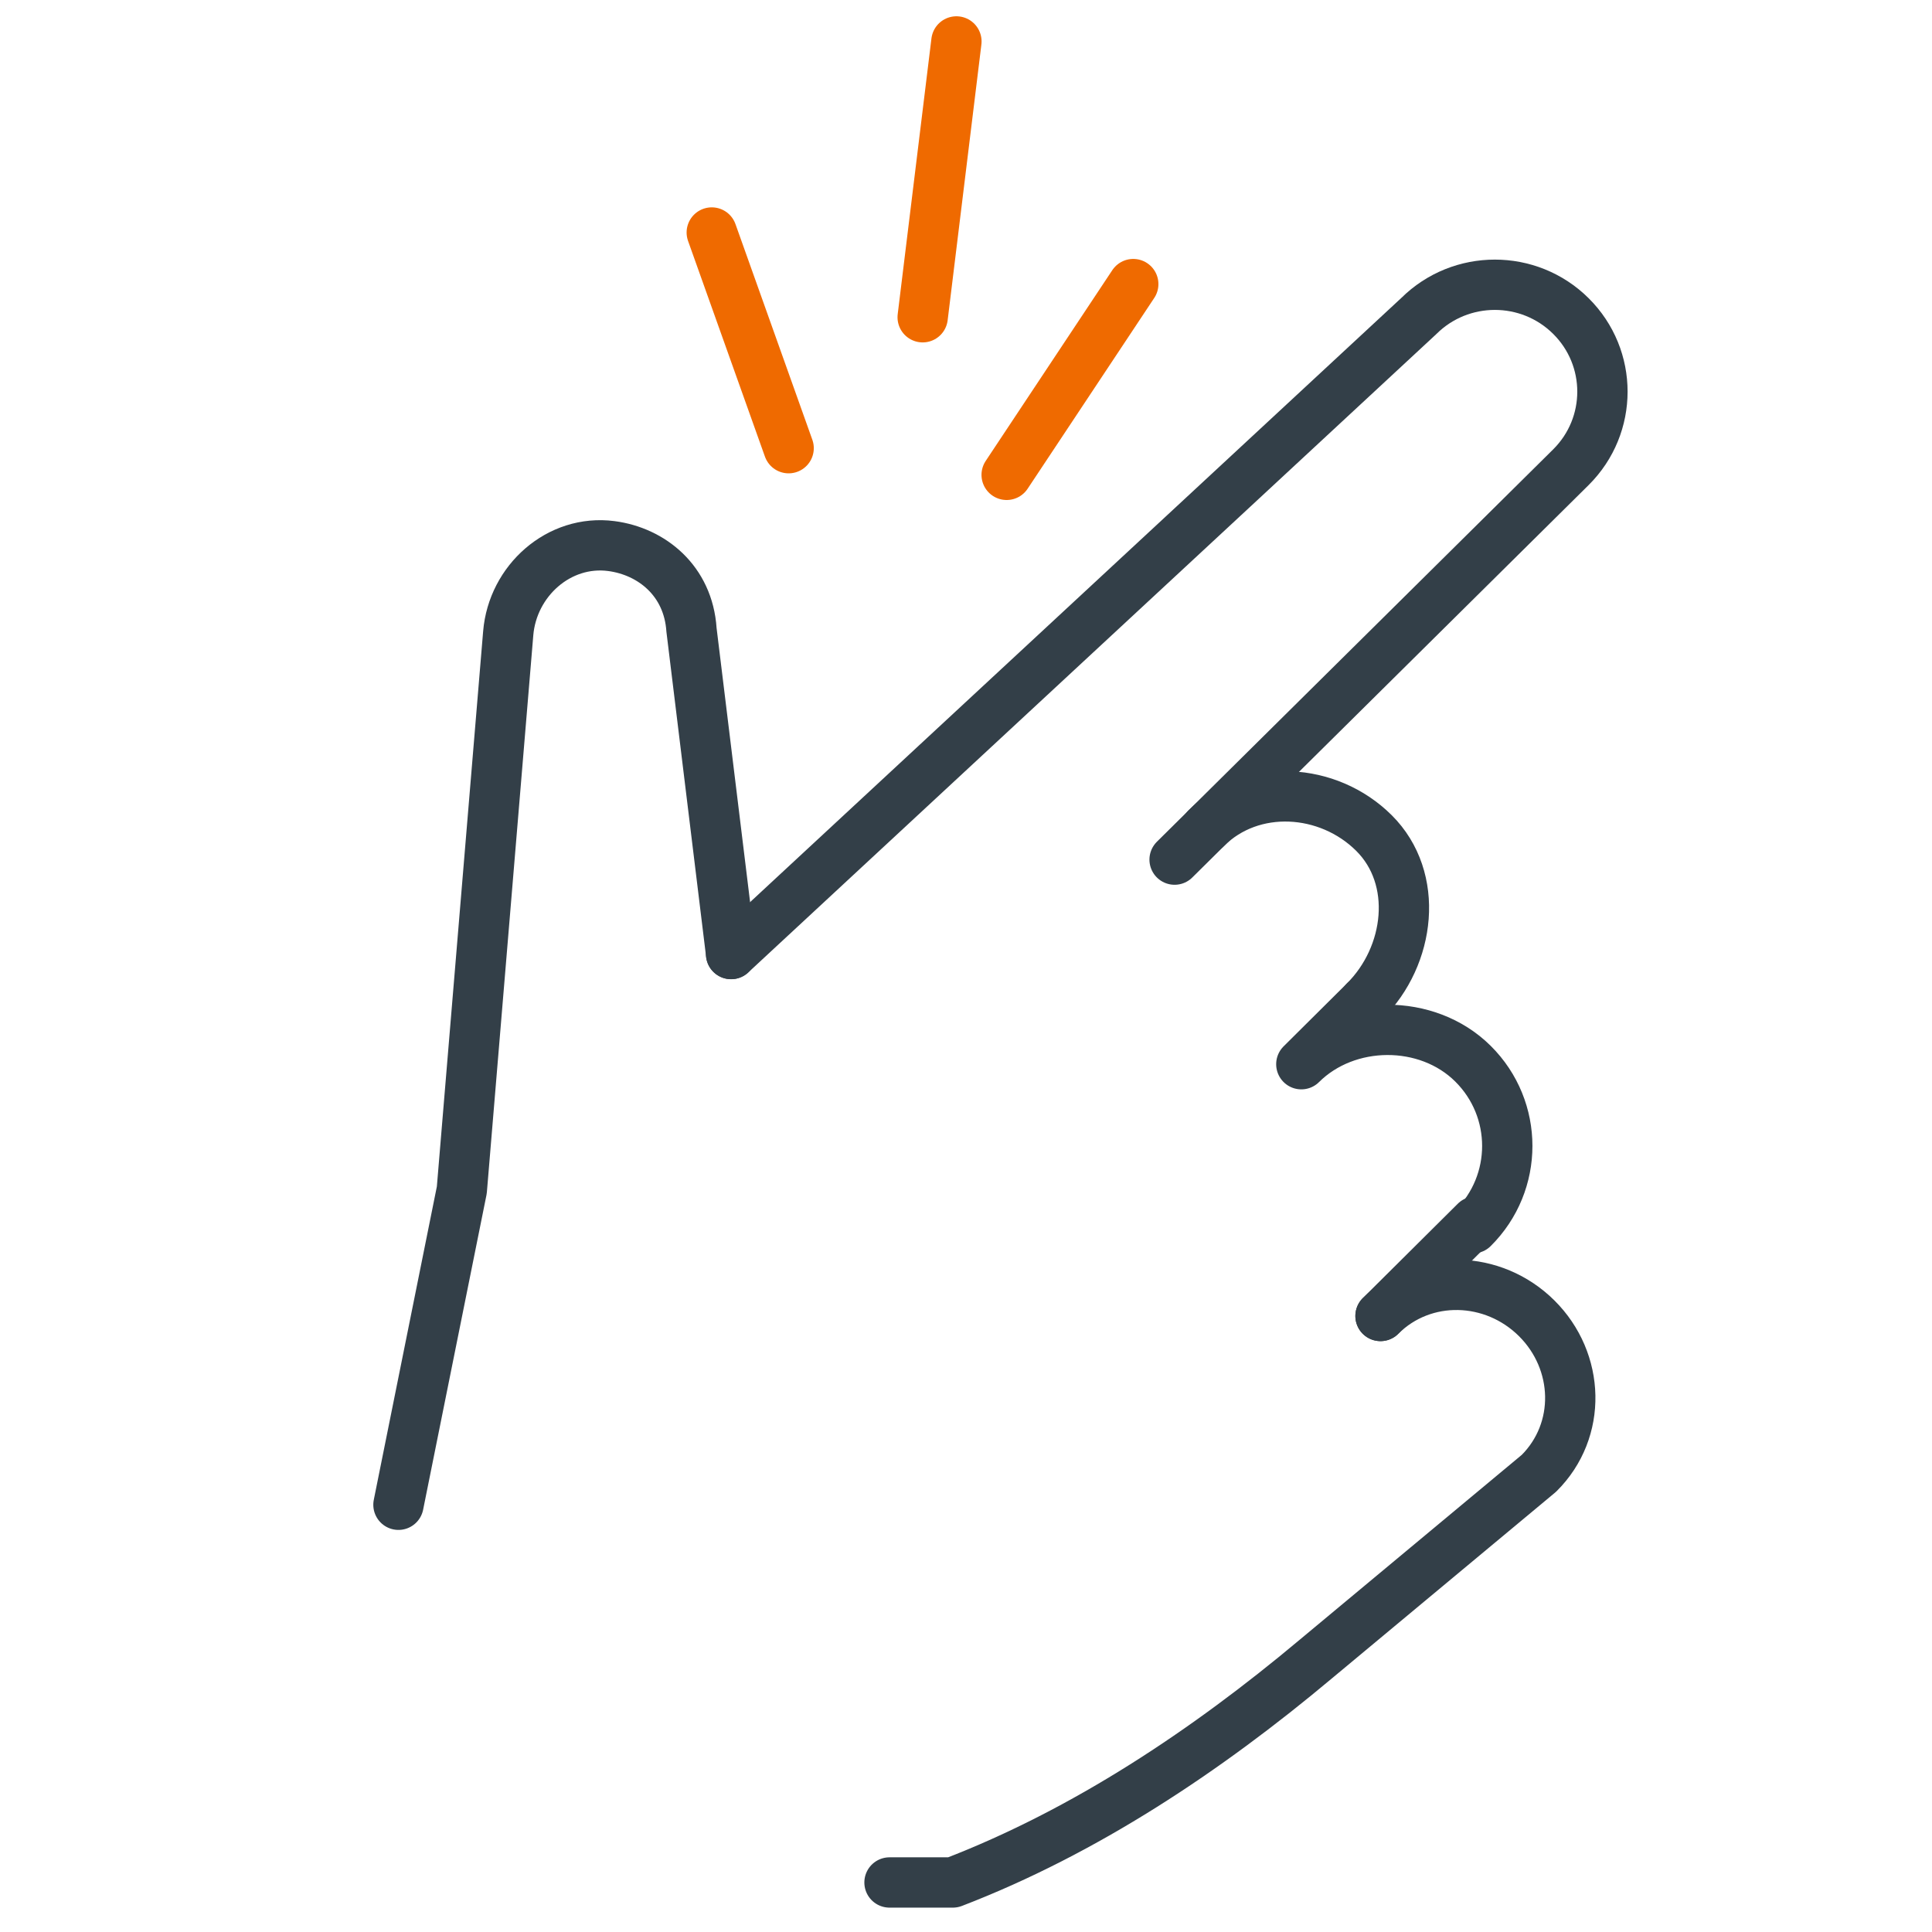
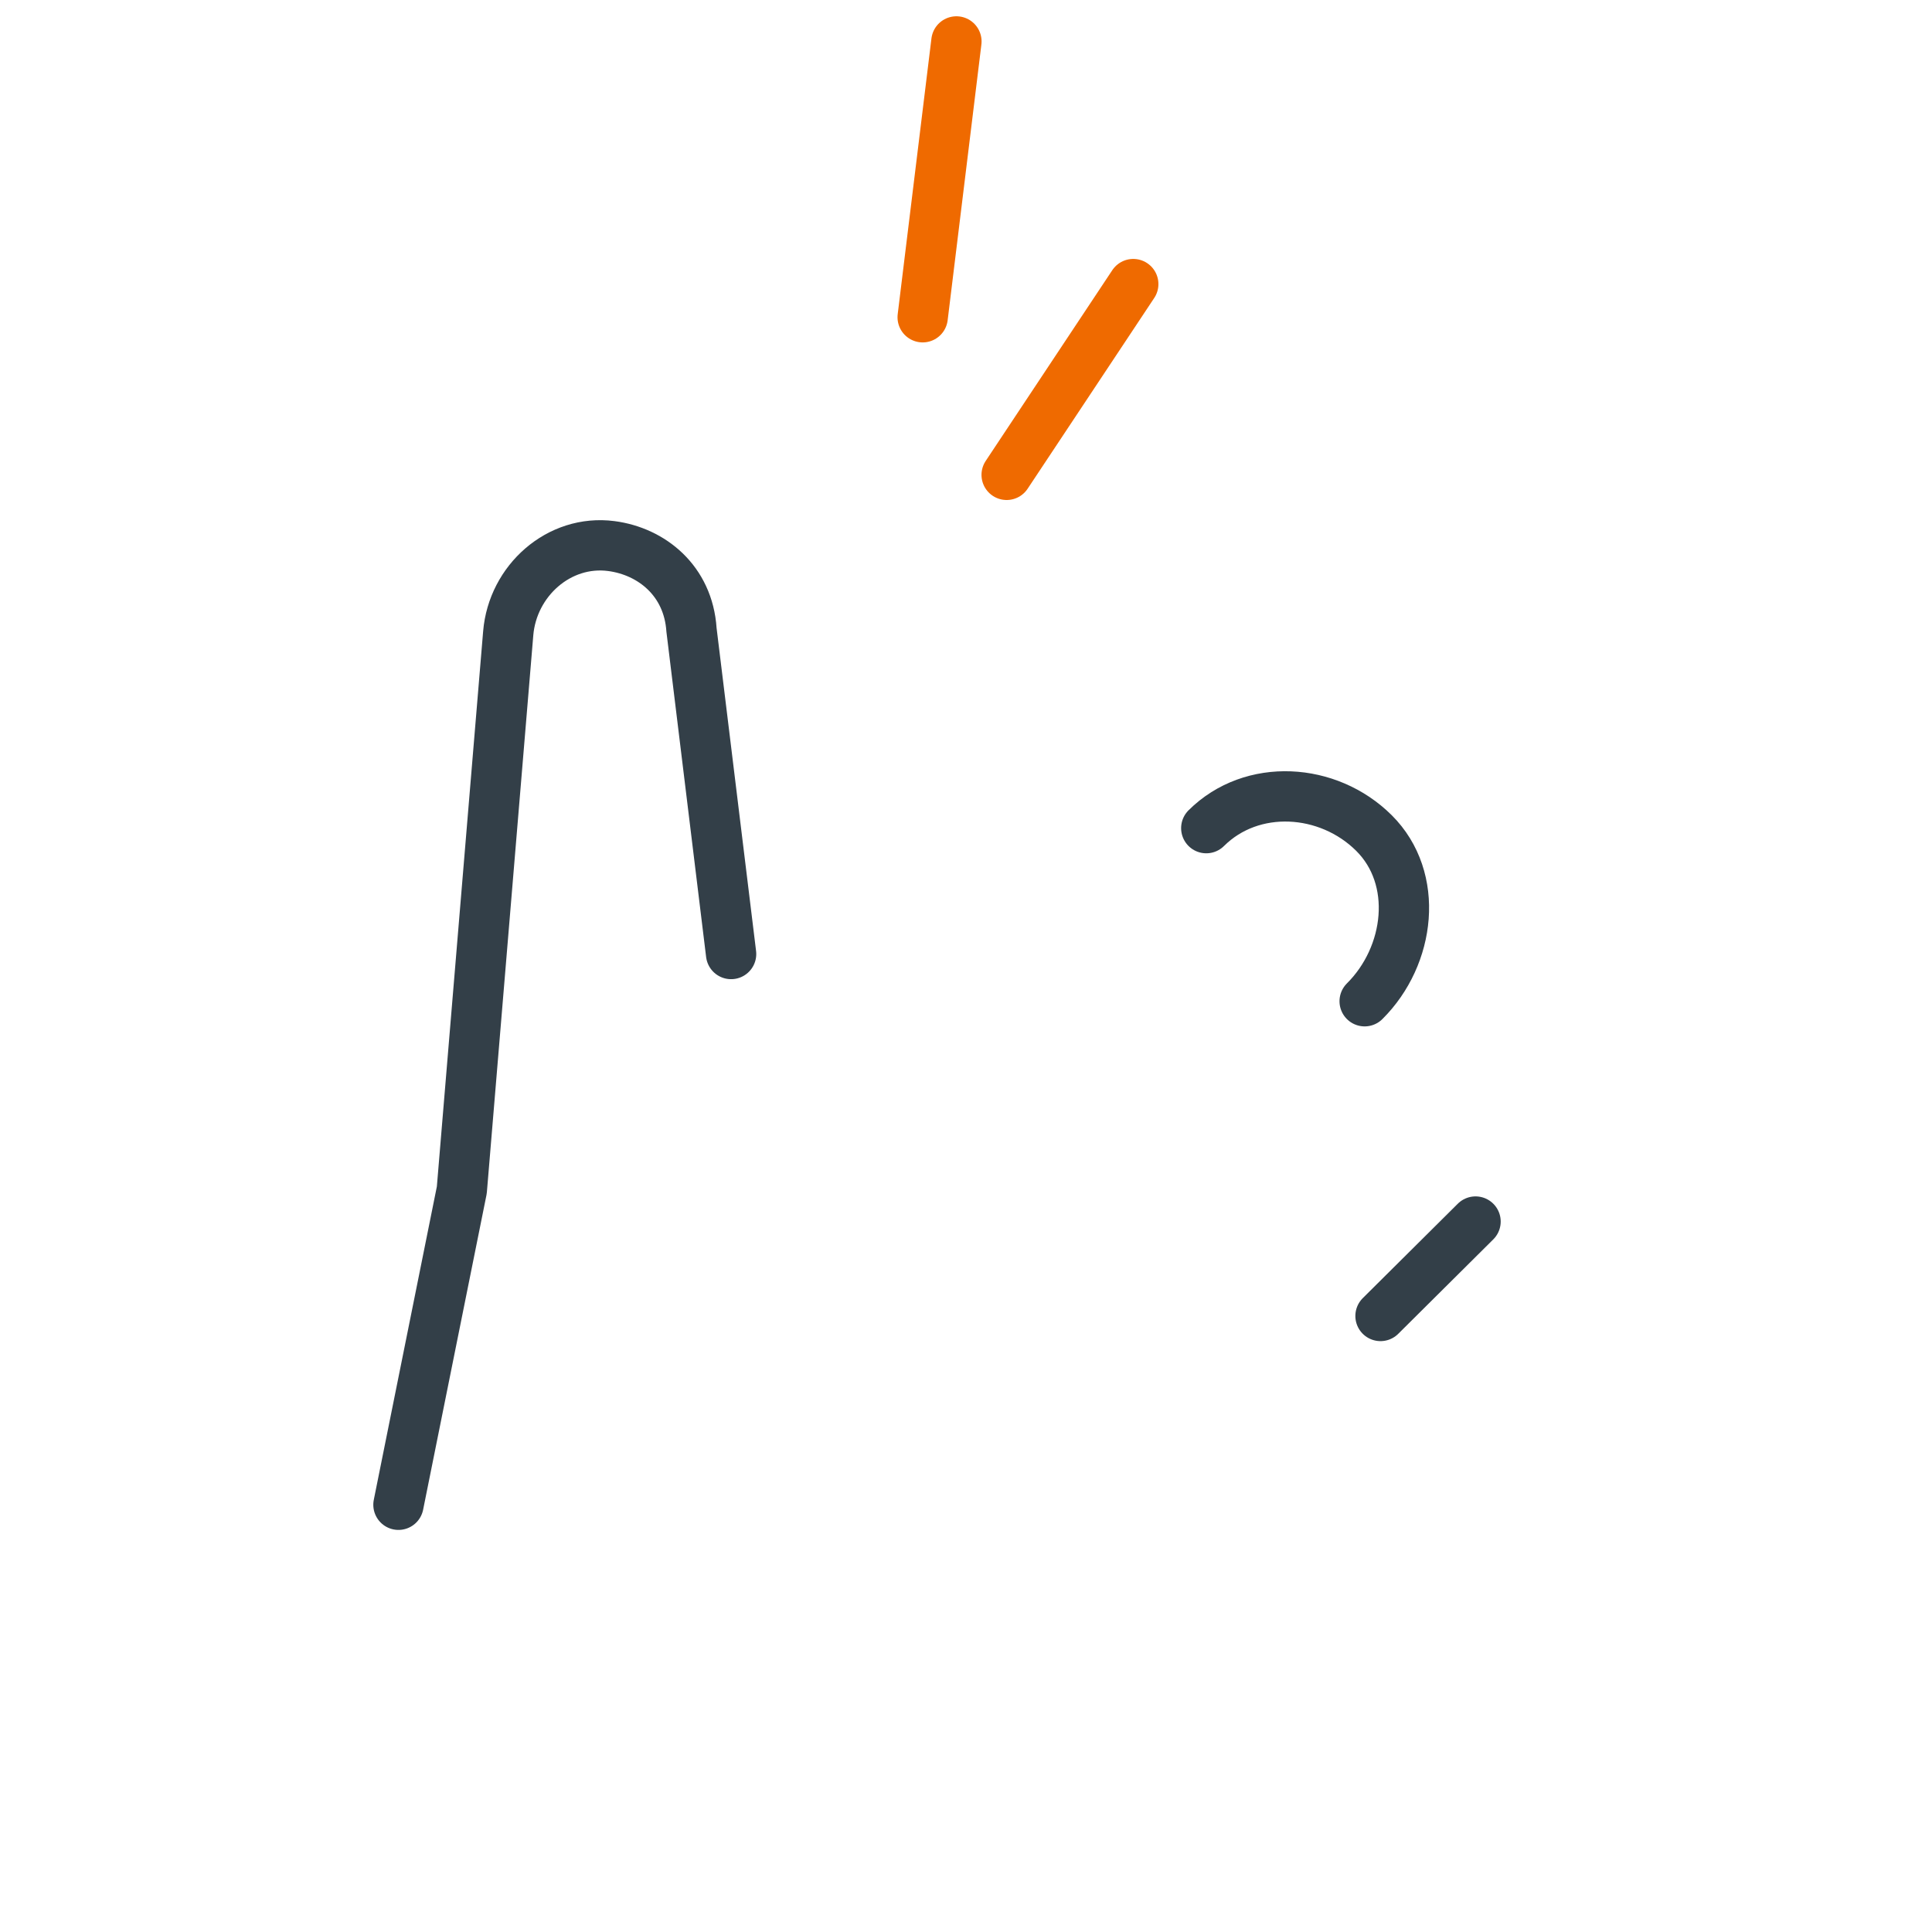
<svg xmlns="http://www.w3.org/2000/svg" height="96" viewBox="0 0 96 96" width="96">
  <g fill="none" stroke-linecap="round" stroke-linejoin="round" stroke-width="2.5">
    <g stroke="#333f48">
      <path d="m67.809 49.751c2.273-2.258 2.732-6.103.46-8.361-2.273-2.258-6.057-2.498-8.33-.24" />
-       <path d="m73.191 61.03c2.273-2.258 2.273-5.919 0-8.176-2.273-2.258-6.257-2.232-8.529.026l3.148-3.128" />
-       <path d="m68.597 65.39c2.151-2.137 5.609-2.022 7.759.114 2.151 2.137 2.262 5.568.111 7.705l-11.123 9.26c-5.385 4.512-11.427 8.545-17.997 11.07h-3.148" />
-       <path d="m58.365 42.714 19.693-19.499c2.088-2.074 2.088-5.436 0-7.51-2.088-2.074-5.472-2.074-7.56 0l-34.17 31.701" />
      <path d="m36.328 47.405s-1.964-16.055-1.968-16.108c-.16-2.444-1.98-3.9-3.981-4.163-2.599-.341-4.908 1.721-5.126 4.333l-2.306 27.666-3.148 15.638" />
      <path d="m68.597 65.39 4.722-4.692" />
    </g>
    <path d="m56.311 14.116-6.291 9.479" stroke="#ef6a00" />
-     <path d="m35.367 11.553 3.82 10.717" stroke="#ef6a00" />
    <path d="m47.524 2.059-1.677 13.705" stroke="#ef6a00" />
  </g>
</svg>